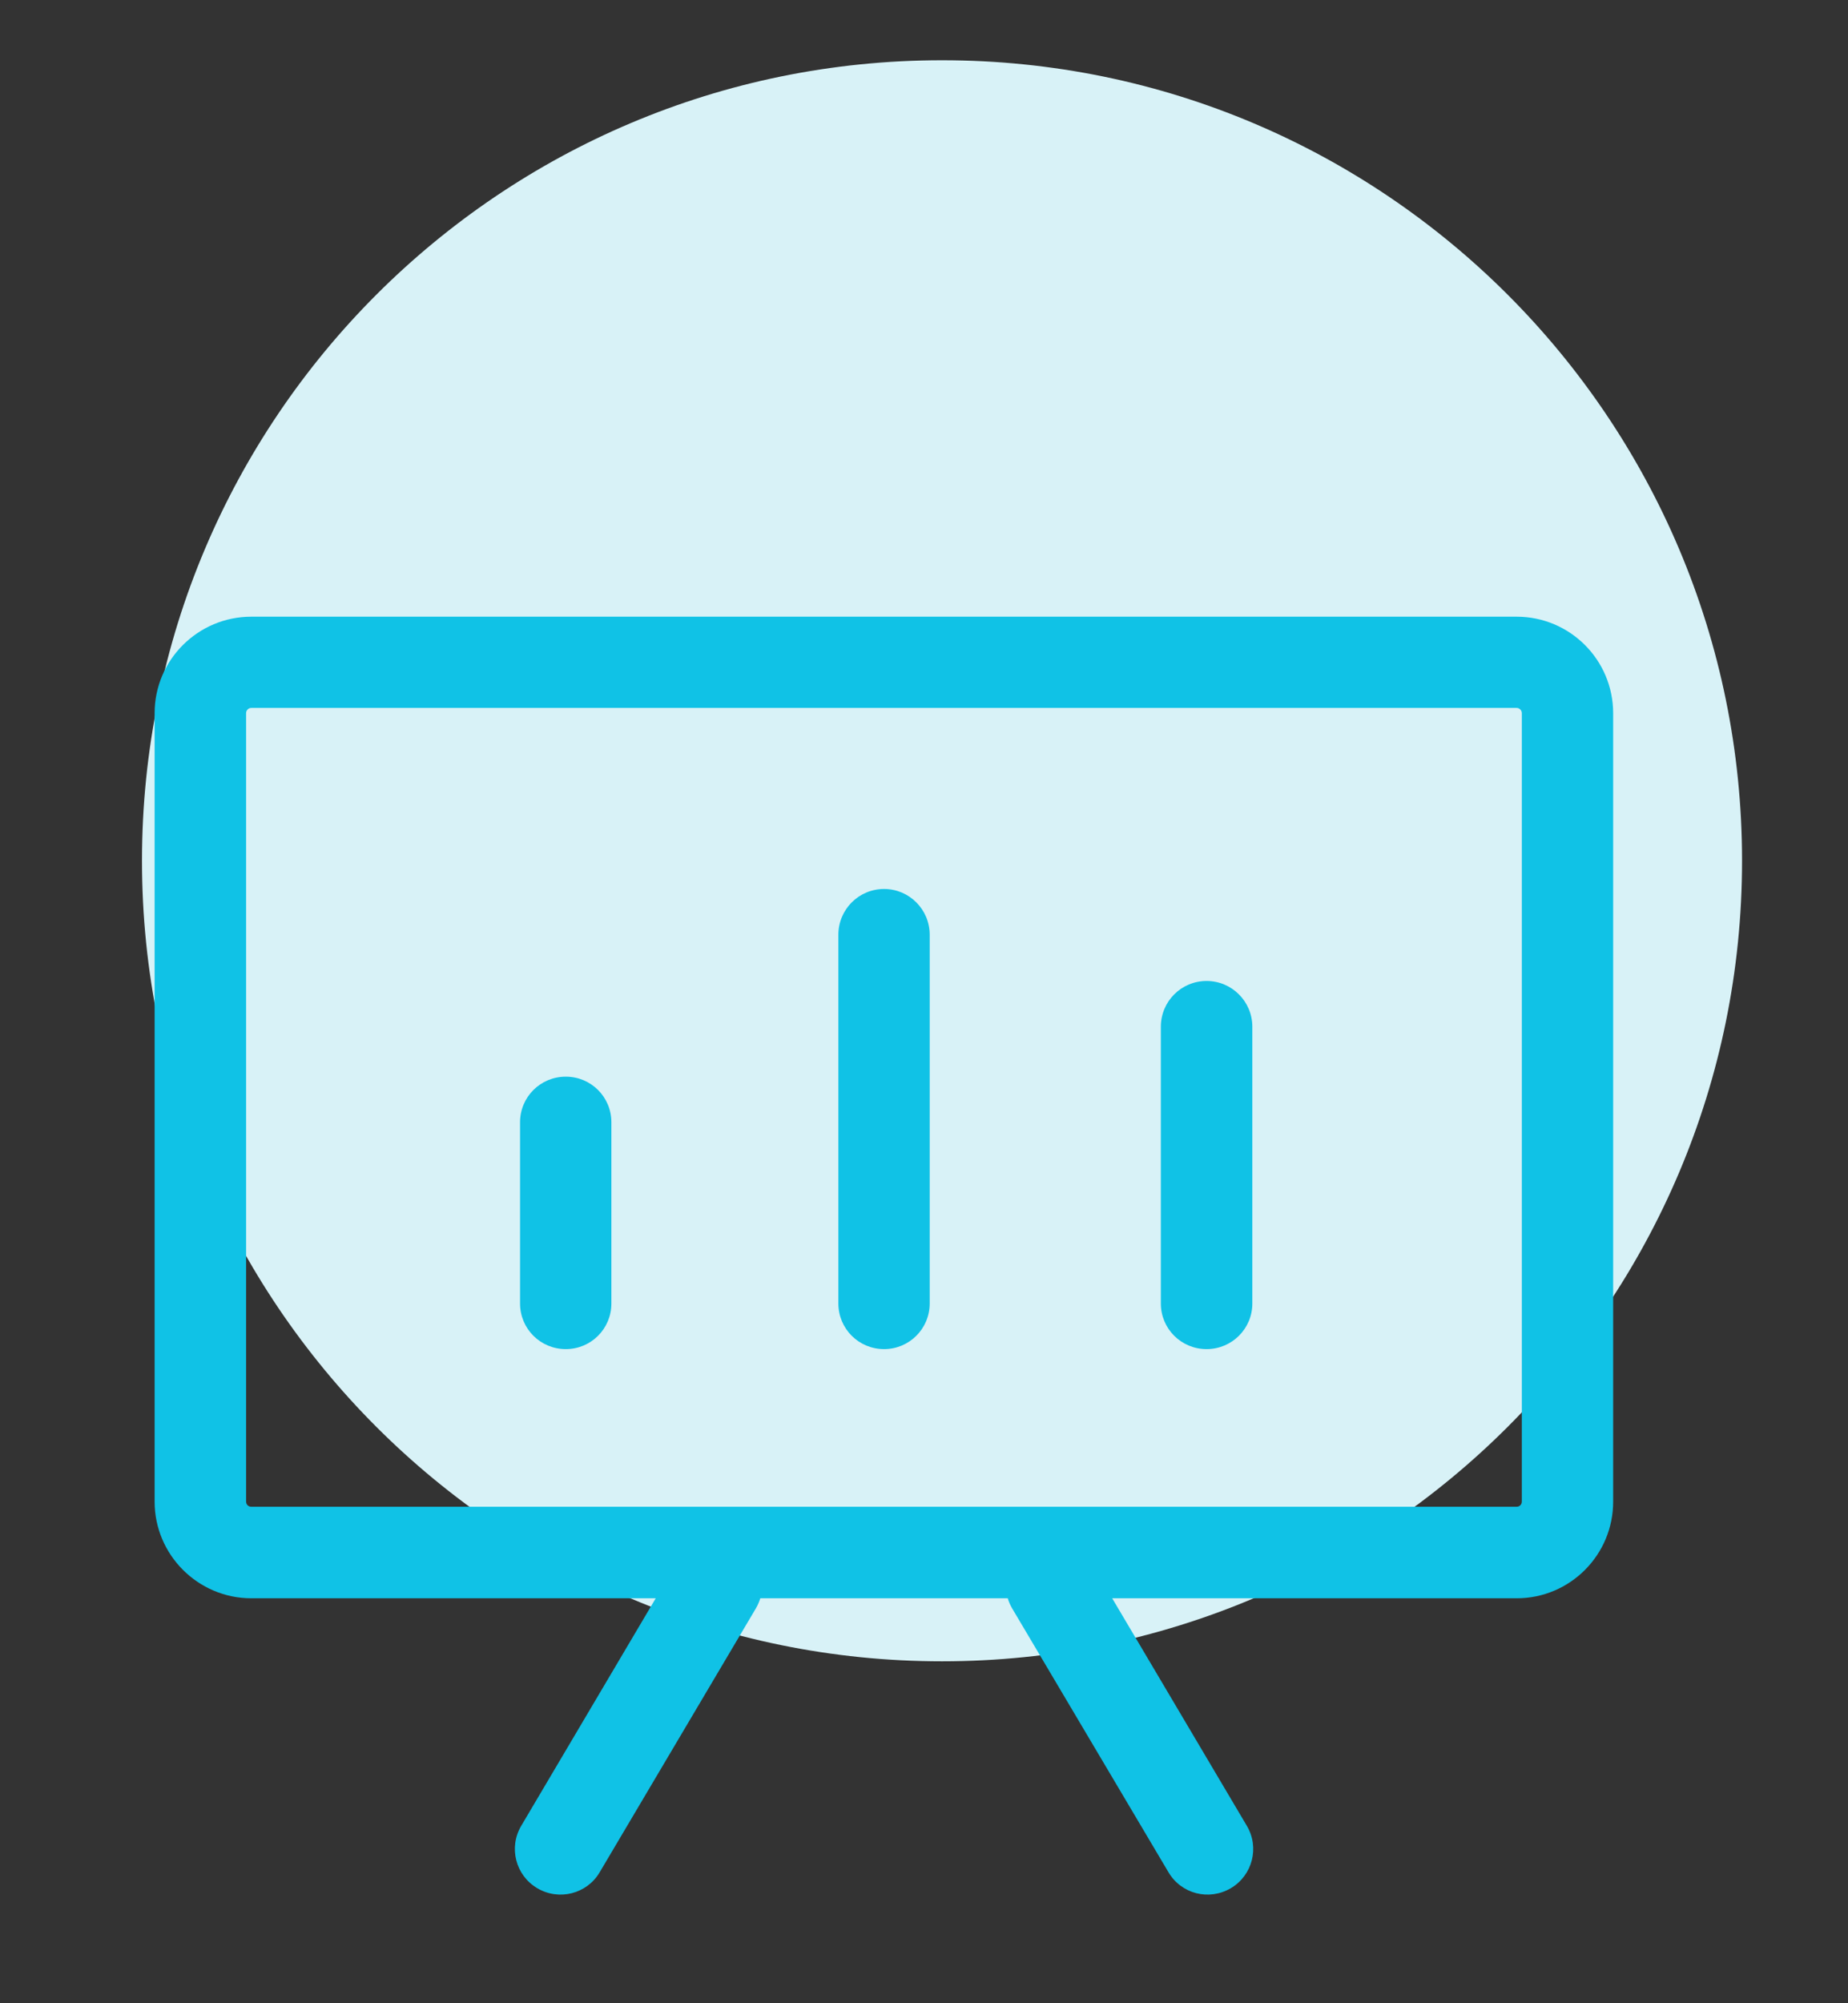
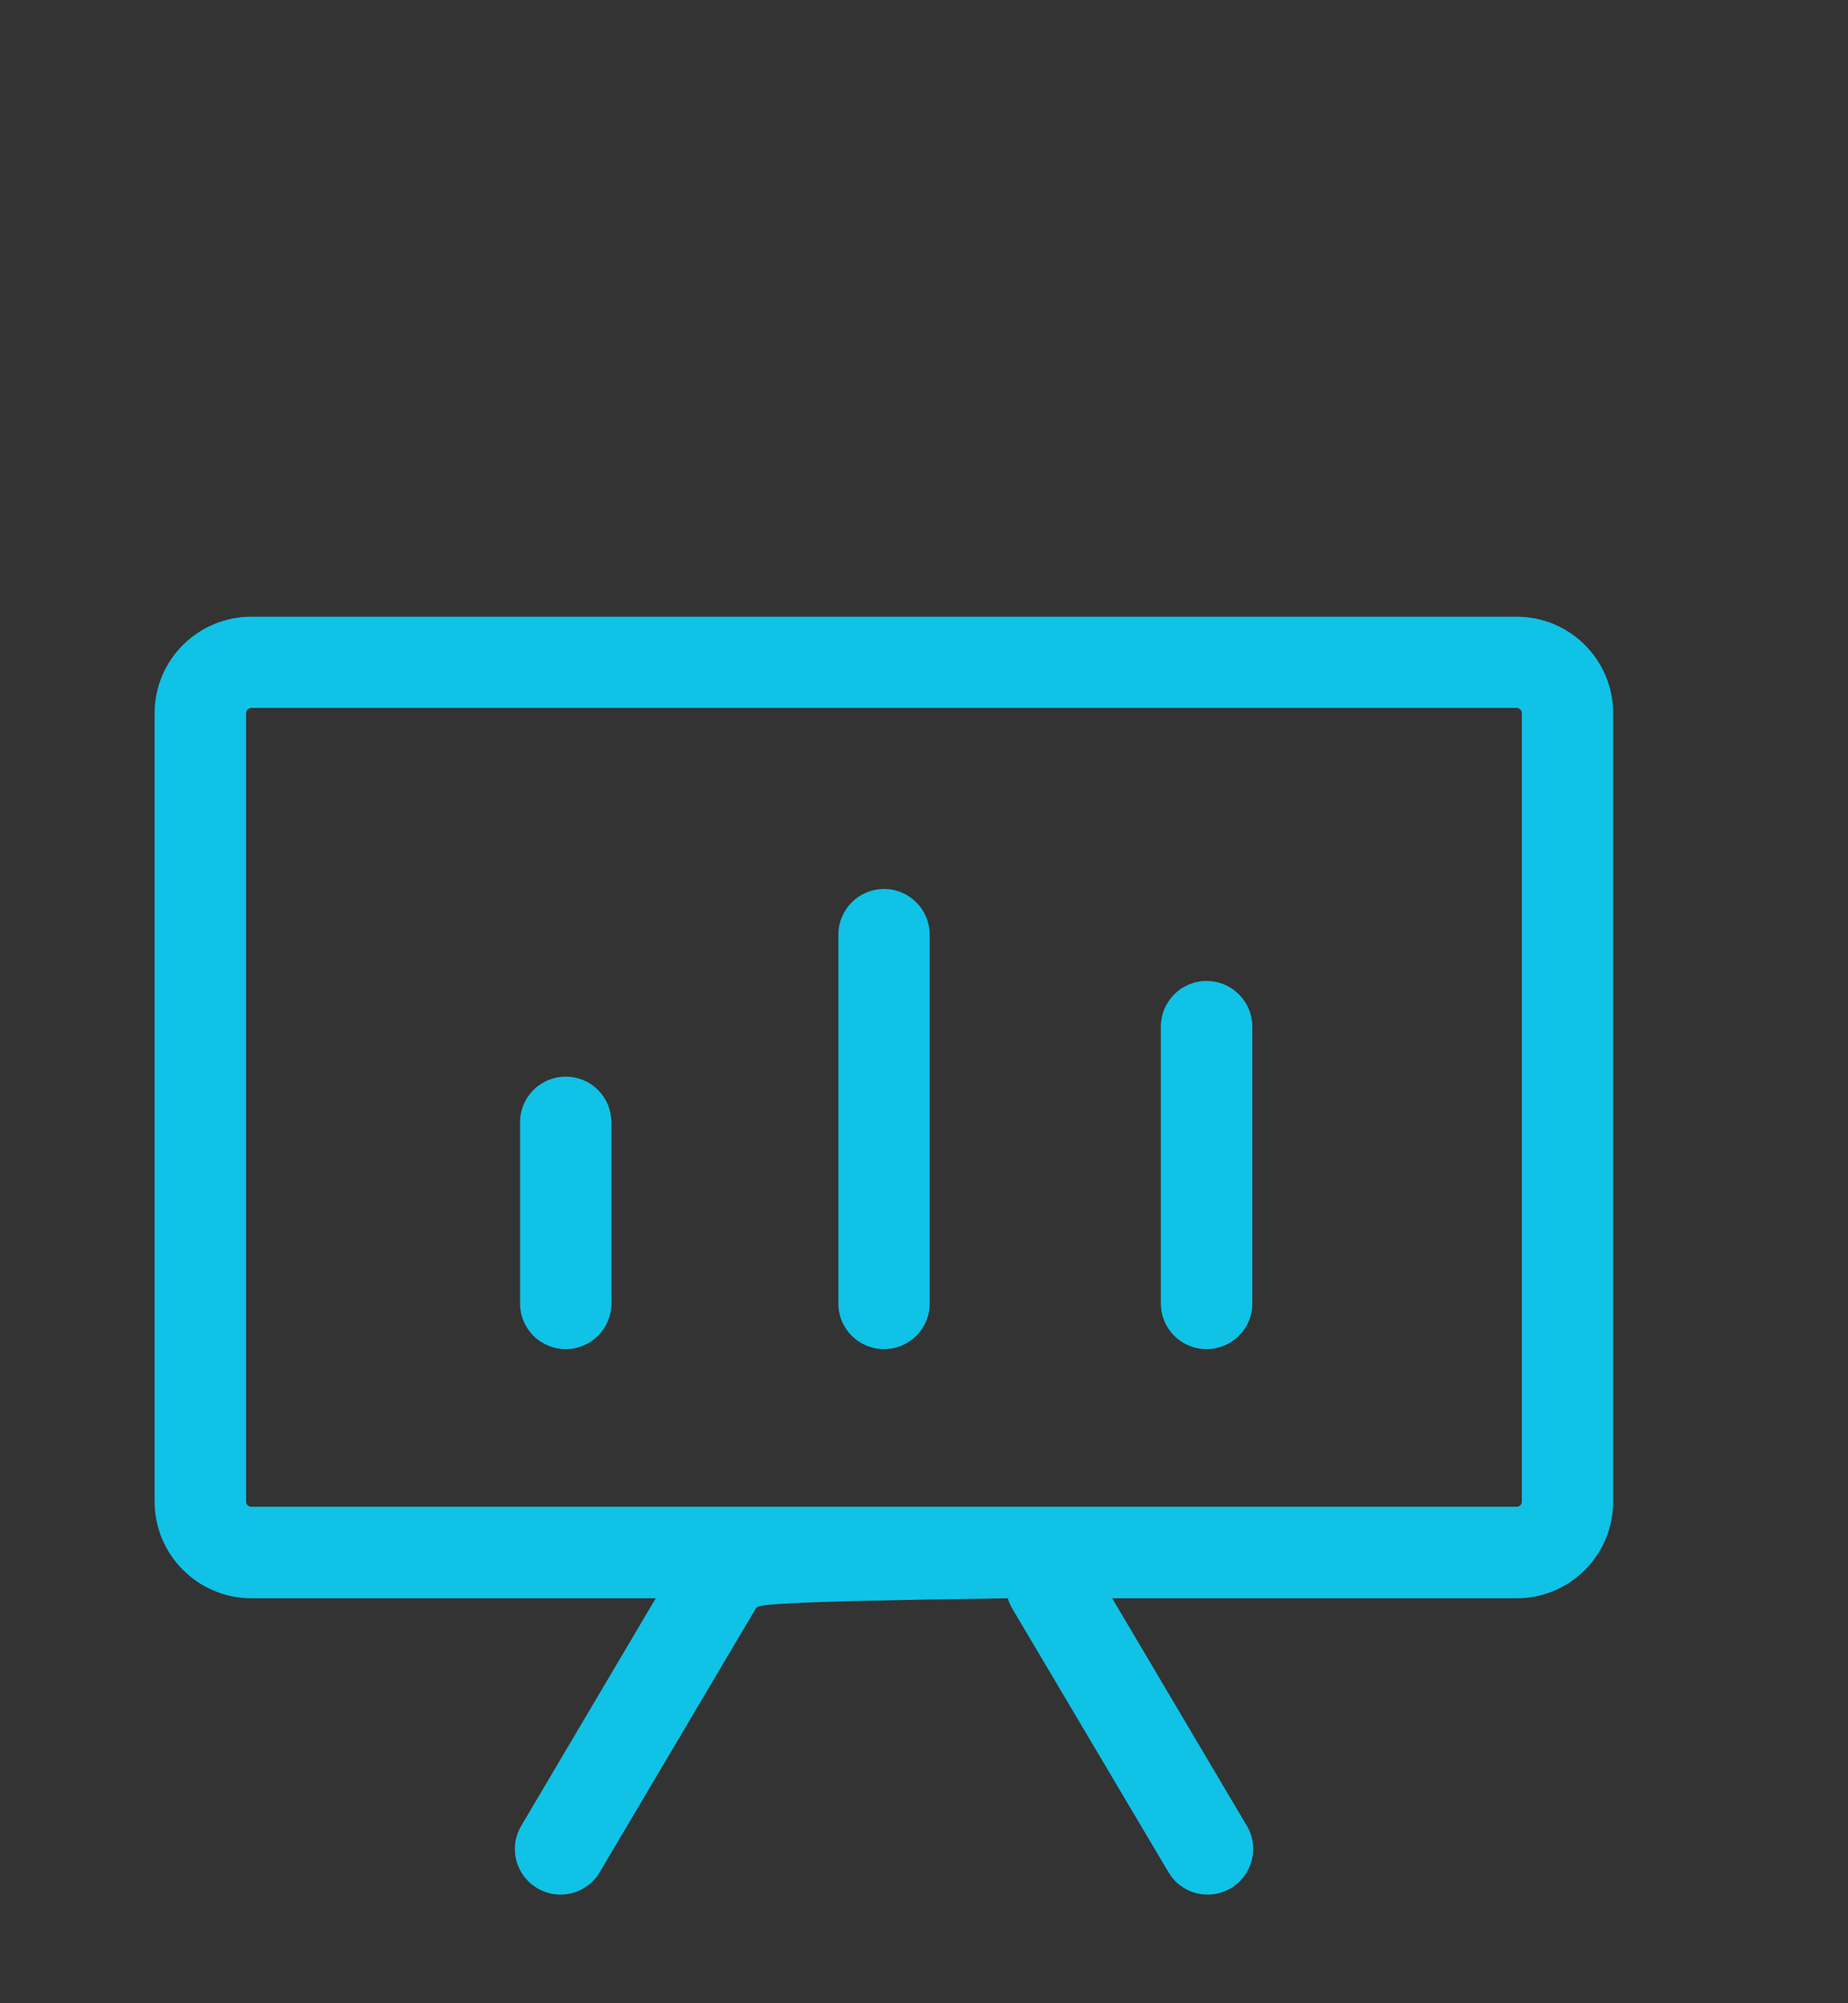
<svg xmlns="http://www.w3.org/2000/svg" width="12px" height="13px">
  <rect width="100%" height="100%" fill="#333333" stroke="none" />
-   <path fill-rule="evenodd" fill="rgb(216, 242, 247)" d="M6.117,0.391 C8.986,0.391 11.312,2.717 11.312,5.586 C11.312,8.455 8.986,10.781 6.117,10.781 C3.248,10.781 0.922,8.455 0.922,5.586 C0.922,2.717 3.248,0.391 6.117,0.391 Z" />
-   <path fill-rule="evenodd" fill="rgb(16, 194, 230)" d="M9.849,10.372 L7.222,10.372 L8.096,11.848 C8.180,11.989 8.133,12.170 7.993,12.253 C7.851,12.337 7.670,12.291 7.587,12.149 L6.572,10.437 C6.560,10.416 6.550,10.394 6.544,10.372 L4.937,10.372 C4.930,10.394 4.921,10.416 4.908,10.438 L3.894,12.150 C3.811,12.291 3.629,12.337 3.488,12.253 C3.348,12.170 3.301,11.989 3.385,11.848 L4.258,10.372 L1.632,10.372 C1.286,10.372 1.004,10.090 1.004,9.745 L1.004,4.628 C1.004,4.282 1.286,4.002 1.632,4.002 L9.848,4.002 C10.195,4.002 10.475,4.283 10.475,4.628 L10.475,9.744 C10.476,10.090 10.195,10.372 9.849,10.372 ZM9.882,4.628 C9.882,4.609 9.866,4.594 9.848,4.594 L1.632,4.594 C1.613,4.594 1.598,4.610 1.598,4.628 L1.598,9.744 C1.598,9.764 1.613,9.778 1.632,9.778 L9.848,9.778 C9.868,9.778 9.882,9.763 9.882,9.744 L9.882,4.628 ZM7.835,8.755 C7.670,8.755 7.538,8.623 7.538,8.459 L7.538,6.663 C7.538,6.499 7.670,6.366 7.835,6.366 C7.999,6.366 8.132,6.499 8.132,6.663 L8.132,8.459 C8.132,8.623 7.999,8.755 7.835,8.755 ZM5.741,8.755 C5.576,8.755 5.444,8.623 5.444,8.459 L5.444,6.066 C5.444,5.902 5.576,5.769 5.741,5.769 C5.904,5.769 6.037,5.902 6.037,6.066 L6.037,8.459 C6.037,8.623 5.904,8.755 5.741,8.755 ZM3.674,8.755 C3.509,8.755 3.377,8.623 3.377,8.459 L3.377,7.283 C3.377,7.119 3.509,6.987 3.674,6.987 C3.838,6.987 3.970,7.119 3.970,7.283 L3.970,8.459 C3.970,8.623 3.838,8.755 3.674,8.755 Z" />
+   <path fill-rule="evenodd" fill="rgb(16, 194, 230)" d="M9.849,10.372 L7.222,10.372 L8.096,11.848 C8.180,11.989 8.133,12.170 7.993,12.253 C7.851,12.337 7.670,12.291 7.587,12.149 L6.572,10.437 C6.560,10.416 6.550,10.394 6.544,10.372 C4.930,10.394 4.921,10.416 4.908,10.438 L3.894,12.150 C3.811,12.291 3.629,12.337 3.488,12.253 C3.348,12.170 3.301,11.989 3.385,11.848 L4.258,10.372 L1.632,10.372 C1.286,10.372 1.004,10.090 1.004,9.745 L1.004,4.628 C1.004,4.282 1.286,4.002 1.632,4.002 L9.848,4.002 C10.195,4.002 10.475,4.283 10.475,4.628 L10.475,9.744 C10.476,10.090 10.195,10.372 9.849,10.372 ZM9.882,4.628 C9.882,4.609 9.866,4.594 9.848,4.594 L1.632,4.594 C1.613,4.594 1.598,4.610 1.598,4.628 L1.598,9.744 C1.598,9.764 1.613,9.778 1.632,9.778 L9.848,9.778 C9.868,9.778 9.882,9.763 9.882,9.744 L9.882,4.628 ZM7.835,8.755 C7.670,8.755 7.538,8.623 7.538,8.459 L7.538,6.663 C7.538,6.499 7.670,6.366 7.835,6.366 C7.999,6.366 8.132,6.499 8.132,6.663 L8.132,8.459 C8.132,8.623 7.999,8.755 7.835,8.755 ZM5.741,8.755 C5.576,8.755 5.444,8.623 5.444,8.459 L5.444,6.066 C5.444,5.902 5.576,5.769 5.741,5.769 C5.904,5.769 6.037,5.902 6.037,6.066 L6.037,8.459 C6.037,8.623 5.904,8.755 5.741,8.755 ZM3.674,8.755 C3.509,8.755 3.377,8.623 3.377,8.459 L3.377,7.283 C3.377,7.119 3.509,6.987 3.674,6.987 C3.838,6.987 3.970,7.119 3.970,7.283 L3.970,8.459 C3.970,8.623 3.838,8.755 3.674,8.755 Z" />
</svg>